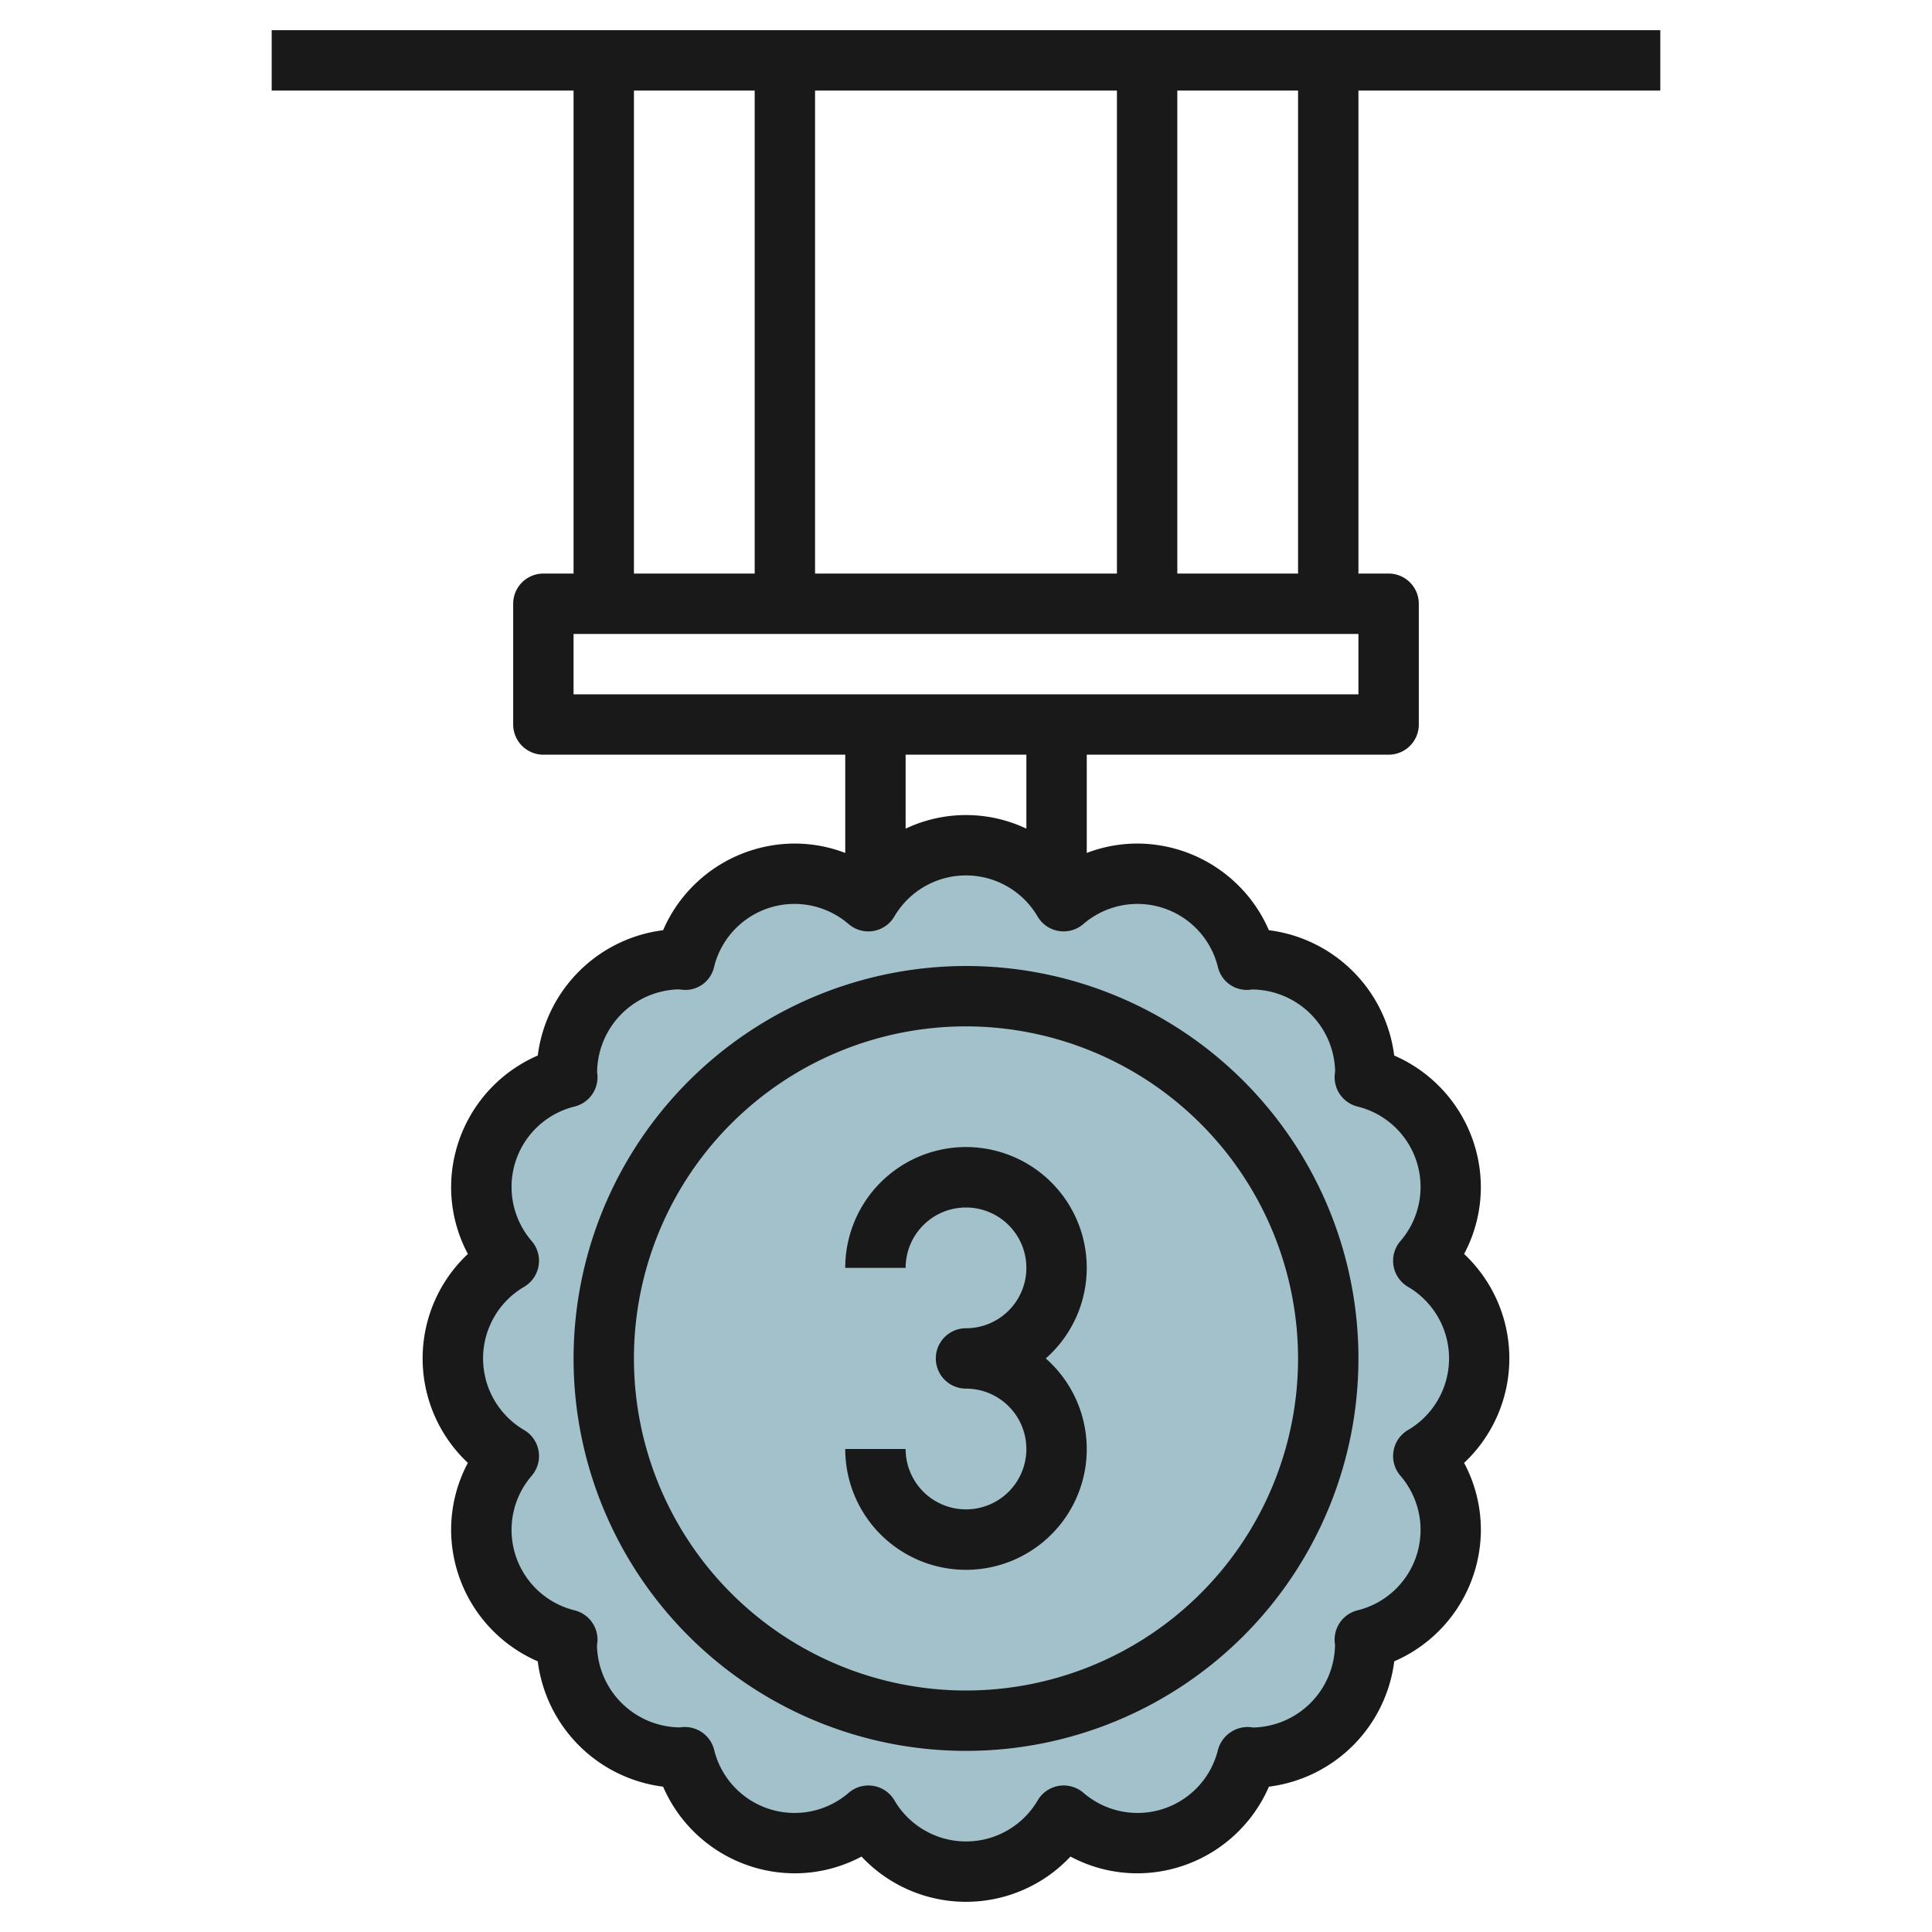
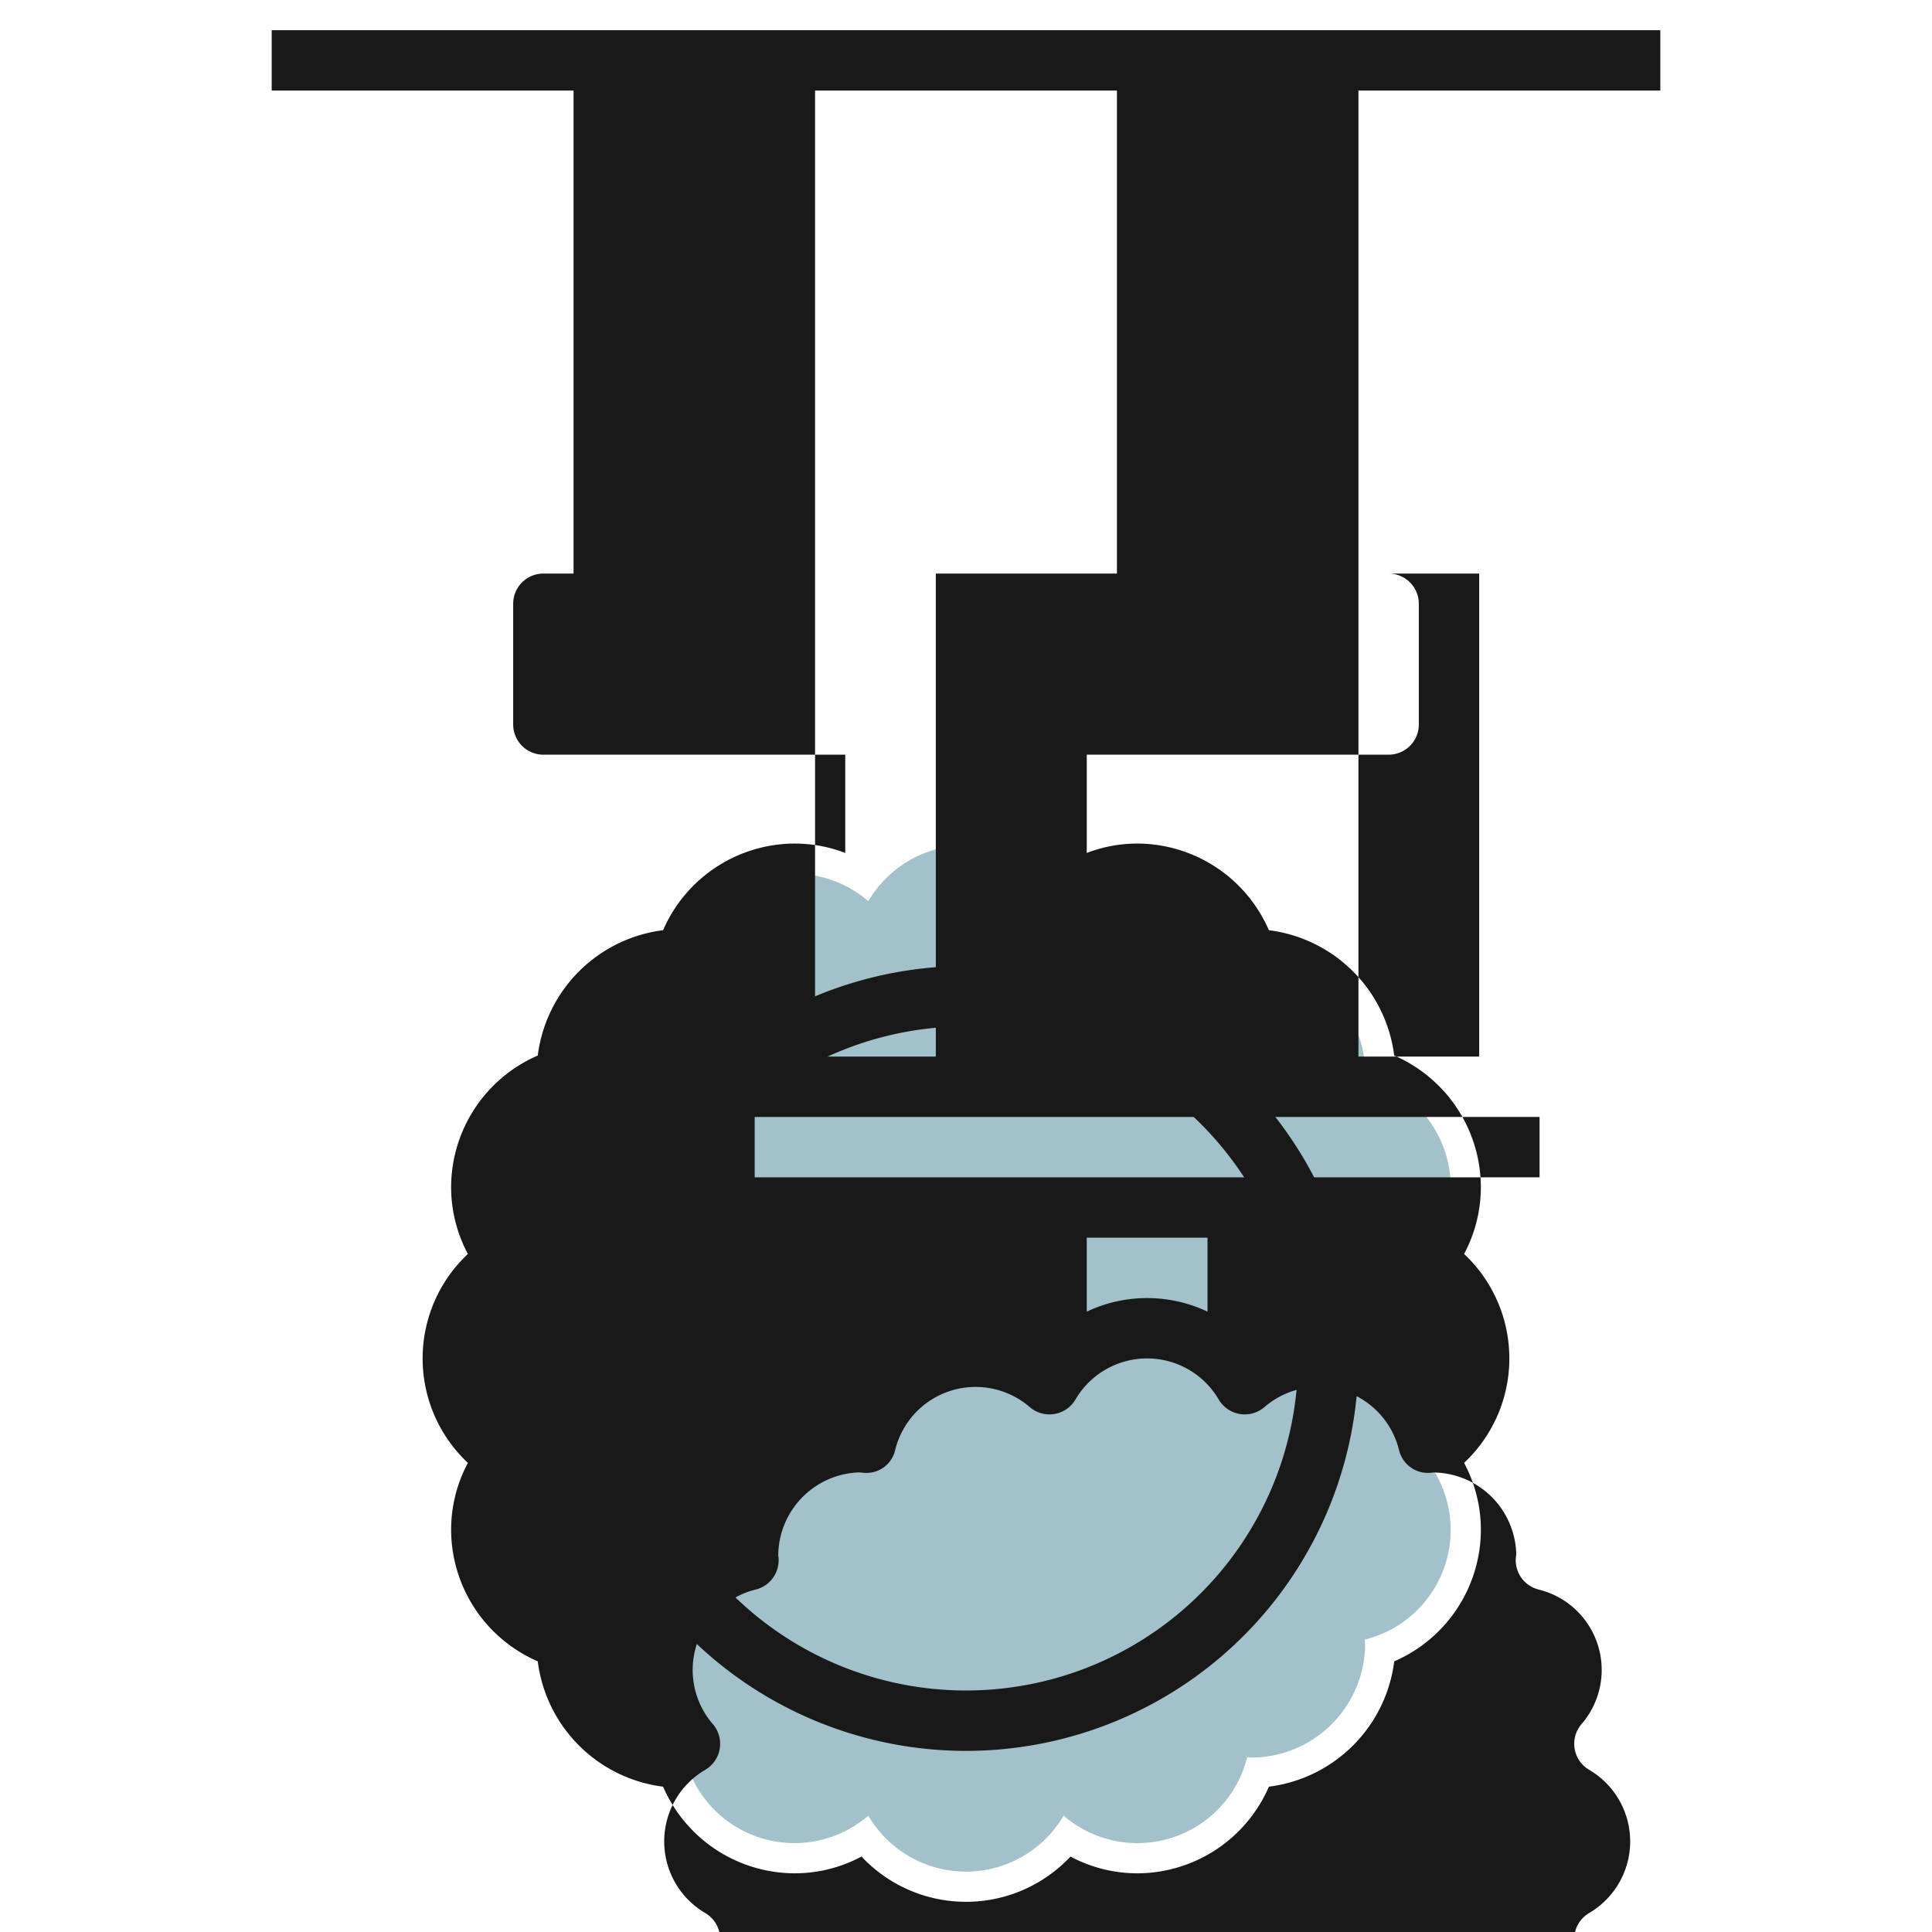
<svg xmlns="http://www.w3.org/2000/svg" id="Layer_3" height="512" viewBox="0 0 64 64" width="512" data-name="Layer 3">
  <path d="m49 45a3.764 3.764 0 0 0 -1.853-3.235 3.744 3.744 0 0 0 -1.938-6.08c0-.044.013-.085.013-.129a3.777 3.777 0 0 0 -3.778-3.778c-.044 0-.085.011-.129.013a3.744 3.744 0 0 0 -6.08-1.938 3.75 3.75 0 0 0 -6.47 0 3.744 3.744 0 0 0 -6.08 1.938c-.044 0-.085-.013-.129-.013a3.777 3.777 0 0 0 -3.778 3.778c0 .044.011.085.013.129a3.744 3.744 0 0 0 -1.938 6.08 3.75 3.75 0 0 0 0 6.47 3.743 3.743 0 0 0 1.937 6.08c0 .044-.013.085-.013.129a3.777 3.777 0 0 0 3.778 3.778c.044 0 .085-.011.129-.013a3.743 3.743 0 0 0 6.08 1.937 3.749 3.749 0 0 0 6.47 0 3.743 3.743 0 0 0 6.08-1.937c.044 0 .085.013.129.013a3.777 3.777 0 0 0 3.778-3.778c0-.044-.011-.085-.013-.129a3.743 3.743 0 0 0 1.937-6.08 3.764 3.764 0 0 0 1.855-3.235z" fill="#a3c1ca" />
  <g fill="#191919">
    <path d="m19 45a13 13 0 1 0 13-13 13.015 13.015 0 0 0 -13 13zm24 0a11 11 0 1 1 -11-11 11.013 11.013 0 0 1 11 11z" />
-     <path d="m55 3v-2h-46v2h10v16h-1a1 1 0 0 0 -1 1v4a1 1 0 0 0 1 1h10v3.255a4.676 4.676 0 0 0 -1.667-.311 4.762 4.762 0 0 0 -4.367 2.87 4.789 4.789 0 0 0 -4.152 4.152 4.762 4.762 0 0 0 -2.87 4.367 4.706 4.706 0 0 0 .555 2.206 4.744 4.744 0 0 0 0 6.921 4.71 4.71 0 0 0 -.555 2.207 4.762 4.762 0 0 0 2.87 4.367 4.789 4.789 0 0 0 4.152 4.152 4.762 4.762 0 0 0 4.367 2.87 4.706 4.706 0 0 0 2.206-.555 4.745 4.745 0 0 0 6.922 0 4.706 4.706 0 0 0 2.206.555 4.762 4.762 0 0 0 4.367-2.87 4.789 4.789 0 0 0 4.152-4.152 4.762 4.762 0 0 0 2.87-4.367 4.71 4.71 0 0 0 -.556-2.207 4.744 4.744 0 0 0 0-6.921 4.706 4.706 0 0 0 .555-2.206 4.762 4.762 0 0 0 -2.87-4.367 4.789 4.789 0 0 0 -4.152-4.152 4.762 4.762 0 0 0 -4.367-2.87 4.676 4.676 0 0 0 -1.666.311v-3.255h10a1 1 0 0 0 1-1v-4a1 1 0 0 0 -1-1h-1v-16zm-28 16v-16h10v16zm-6-16h4v16h-4zm19.346 29.038a.982.982 0 0 0 1 .753c.059 0 .116-.009.1-.013a2.773 2.773 0 0 1 2.782 2.706c-.005.032-.015.124-.016.157a1 1 0 0 0 .752 1.013 2.743 2.743 0 0 1 1.422 4.464 1 1 0 0 0 .25 1.506 2.749 2.749 0 0 1 0 4.751 1 1 0 0 0 -.25 1.506 2.744 2.744 0 0 1 -1.422 4.465 1 1 0 0 0 -.752 1.013c0 .051.007.111.012.085a2.773 2.773 0 0 1 -2.706 2.782c-.032-.005-.124-.015-.157-.016a1.022 1.022 0 0 0 -1.013.752 2.743 2.743 0 0 1 -4.464 1.422 1 1 0 0 0 -1.506.25 2.749 2.749 0 0 1 -4.752 0 1 1 0 0 0 -1.506-.25 2.743 2.743 0 0 1 -4.464-1.422 1 1 0 0 0 -1.013-.752c-.054 0-.106.008-.085.012a2.773 2.773 0 0 1 -2.782-2.706c0-.032.015-.124.016-.157a1 1 0 0 0 -.752-1.013 2.744 2.744 0 0 1 -1.422-4.465 1 1 0 0 0 -.25-1.506 2.749 2.749 0 0 1 0-4.751 1 1 0 0 0 .25-1.506 2.743 2.743 0 0 1 1.422-4.464 1 1 0 0 0 .752-1.013c0-.051-.006-.112-.012-.085a2.772 2.772 0 0 1 2.7-2.782c.038.005.135.015.173.017a.974.974 0 0 0 1-.753 2.743 2.743 0 0 1 4.464-1.422 1 1 0 0 0 1.506-.25 2.749 2.749 0 0 1 4.752 0 1 1 0 0 0 1.506.25 2.743 2.743 0 0 1 4.464 1.422zm-6.346-4.588a4.669 4.669 0 0 0 -4 0v-2.45h4zm11-4.45h-26v-2h26zm-2-4h-4v-16h4z" />
-     <path d="m28 42h2a2 2 0 1 1 2 2 1 1 0 0 0 0 2 2 2 0 1 1 -2 2h-2a4 4 0 1 0 6.643-3 4 4 0 1 0 -6.643-3z" />
+     <path d="m55 3v-2h-46v2h10v16h-1a1 1 0 0 0 -1 1v4a1 1 0 0 0 1 1h10v3.255a4.676 4.676 0 0 0 -1.667-.311 4.762 4.762 0 0 0 -4.367 2.87 4.789 4.789 0 0 0 -4.152 4.152 4.762 4.762 0 0 0 -2.87 4.367 4.706 4.706 0 0 0 .555 2.206 4.744 4.744 0 0 0 0 6.921 4.71 4.71 0 0 0 -.555 2.207 4.762 4.762 0 0 0 2.87 4.367 4.789 4.789 0 0 0 4.152 4.152 4.762 4.762 0 0 0 4.367 2.87 4.706 4.706 0 0 0 2.206-.555 4.745 4.745 0 0 0 6.922 0 4.706 4.706 0 0 0 2.206.555 4.762 4.762 0 0 0 4.367-2.87 4.789 4.789 0 0 0 4.152-4.152 4.762 4.762 0 0 0 2.87-4.367 4.71 4.71 0 0 0 -.556-2.207 4.744 4.744 0 0 0 0-6.921 4.706 4.706 0 0 0 .555-2.206 4.762 4.762 0 0 0 -2.87-4.367 4.789 4.789 0 0 0 -4.152-4.152 4.762 4.762 0 0 0 -4.367-2.87 4.676 4.676 0 0 0 -1.666.311v-3.255h10a1 1 0 0 0 1-1v-4a1 1 0 0 0 -1-1h-1v-16zm-28 16v-16h10v16zh4v16h-4zm19.346 29.038a.982.982 0 0 0 1 .753c.059 0 .116-.009.1-.013a2.773 2.773 0 0 1 2.782 2.706c-.005.032-.015.124-.016.157a1 1 0 0 0 .752 1.013 2.743 2.743 0 0 1 1.422 4.464 1 1 0 0 0 .25 1.506 2.749 2.749 0 0 1 0 4.751 1 1 0 0 0 -.25 1.506 2.744 2.744 0 0 1 -1.422 4.465 1 1 0 0 0 -.752 1.013c0 .051.007.111.012.085a2.773 2.773 0 0 1 -2.706 2.782c-.032-.005-.124-.015-.157-.016a1.022 1.022 0 0 0 -1.013.752 2.743 2.743 0 0 1 -4.464 1.422 1 1 0 0 0 -1.506.25 2.749 2.749 0 0 1 -4.752 0 1 1 0 0 0 -1.506-.25 2.743 2.743 0 0 1 -4.464-1.422 1 1 0 0 0 -1.013-.752c-.054 0-.106.008-.085.012a2.773 2.773 0 0 1 -2.782-2.706c0-.032.015-.124.016-.157a1 1 0 0 0 -.752-1.013 2.744 2.744 0 0 1 -1.422-4.465 1 1 0 0 0 -.25-1.506 2.749 2.749 0 0 1 0-4.751 1 1 0 0 0 .25-1.506 2.743 2.743 0 0 1 1.422-4.464 1 1 0 0 0 .752-1.013c0-.051-.006-.112-.012-.085a2.772 2.772 0 0 1 2.7-2.782c.038.005.135.015.173.017a.974.974 0 0 0 1-.753 2.743 2.743 0 0 1 4.464-1.422 1 1 0 0 0 1.506-.25 2.749 2.749 0 0 1 4.752 0 1 1 0 0 0 1.506.25 2.743 2.743 0 0 1 4.464 1.422zm-6.346-4.588a4.669 4.669 0 0 0 -4 0v-2.45h4zm11-4.45h-26v-2h26zm-2-4h-4v-16h4z" />
  </g>
</svg>